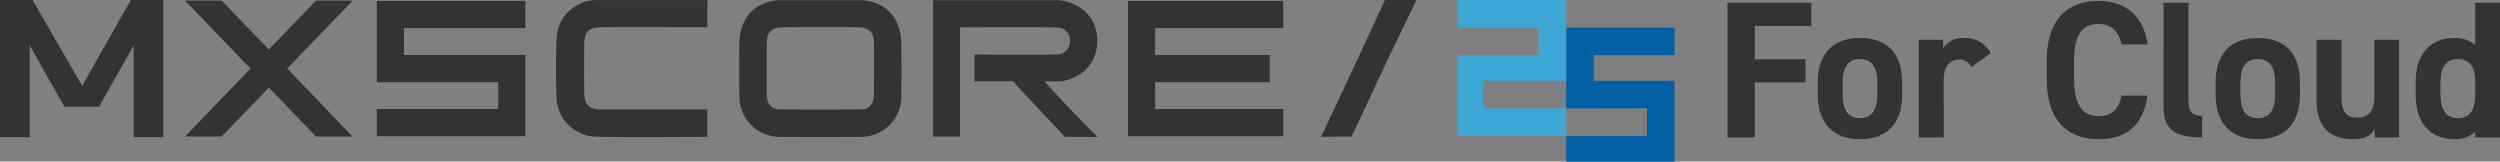
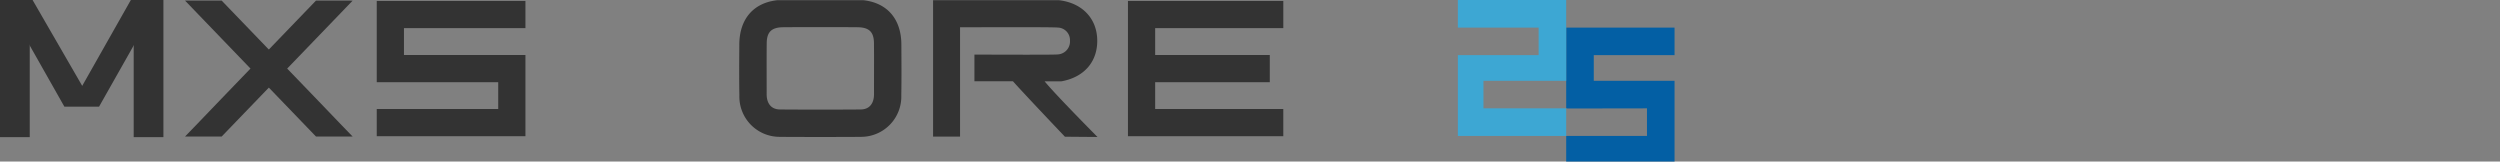
<svg xmlns="http://www.w3.org/2000/svg" width="464.503" height="30.016" viewBox="0 0 464.503 30.016">
  <rect x="0" y="0" width="464.503" height="30.016" fill="#808080" stroke="none" />
  <g transform="translate(-3271.747 357.456)">
    <path d="M94.216,5.218V.161H66.59V15.256H89.16v4.981H66.59v5.057H94.216V10.2H71.647V5.218Z" transform="translate(3275.157 -357.443)" fill="#333" />
-     <path d="M106.061,5.053c4.71-.016,9.421-.005,14.13-.005h5.416V.009H104.549a7.523,7.523,0,0,0-6.993,7.573q-.155,5.1,0,10.21a7.534,7.534,0,0,0,7.389,7.6c6.84.15,13.688.04,20.658.04V20.354c-6.617,0-13.1.009-19.575,0-2.432,0-3.29-.862-3.309-3.3q-.032-4.376,0-8.753c.018-2.458.821-3.241,3.342-3.249" transform="translate(3277.579 -357.455)" fill="#333" />
    <path d="M183.167,15.105h3.127c4.264-.761,6.8-3.719,6.645-7.868-.154-3.99-2.969-6.758-7.189-7.208H162.659l-.218.015V25.381h5.013V5.065c5.194,0,17.178-.061,18.2.059a2.321,2.321,0,0,1,2.224,2.415l0,.043a2.4,2.4,0,0,1-2.175,2.52c-.531.106-10.918.043-15.58.043V15.1h7.16c2.159,2.423,9.656,10.3,9.656,10.3l6.051.049s-7.738-7.789-9.825-10.341" transform="translate(3282.672 -357.454)" fill="#333" />
    <path d="M224.881,5.219V.164H196.017V25.291h28.863V20.235H201.073v-4.98h21.3V10.2h-21.3V5.219Z" transform="translate(3285.305 -357.443)" fill="#333" />
    <path d="M62.62,23.215l-4.733-4.93L40.368.107V.1h-.005l-6.8.009,6.81,7.072h0L57.887,25.357v.006l6.809-.005Z" transform="translate(3272.568 -357.448)" fill="#333" />
    <path d="M35.634,23.215l4.733-4.93L57.886.107V.1h.005L64.7.11l-6.81,7.072h0L40.367,25.357v.006l-6.809-.005Z" transform="translate(3272.568 -357.448)" fill="#333" />
    <path d="M159.169,8.246C159.142,3.493,156.508.5,152.058.03H136.17c-4.451.467-7.084,3.463-7.111,8.216-.018,3.159-.045,6.318.012,9.476a7.477,7.477,0,0,0,7.415,7.7c2.078.036,13.178.036,15.257,0a7.476,7.476,0,0,0,7.414-7.7c.057-3.158.03-6.317.012-9.476M154.087,17.5c0,1.647-.789,2.809-2.438,2.834-2.507.037-12.562.037-15.07,0-1.65-.025-2.442-1.187-2.439-2.834.005-3.158-.02-6.314.01-9.472.019-2.092.892-2.942,3.044-2.97,2.3-.029,11.535-.029,13.839,0,2.154.028,3.026.878,3.045,2.97.029,3.158,0,6.314.009,9.472" transform="translate(3280.053 -357.453)" fill="#333" />
    <rect width="5.524" height="25.48" transform="translate(3271.747 -357.456)" fill="#333" />
    <path d="M2.366,0H7.677L16.9,15.955,25.936,0h5.311L20.026,19.825H13.59Z" transform="translate(3270.122 -357.456)" fill="#333" />
    <rect width="5.524" height="25.48" transform="translate(3296.587 -357.456)" fill="#333" />
-     <path d="M229.3,25.424l7.593-16.192C238.095,6.661,241.16,0,241.16,0h5.857l-5.273,10.894L235.759,23.7l-.824,1.668s-4.182.056-5.639.056" transform="translate(3287.914 -357.456)" fill="#333" />
    <path d="M271.505,23.421h.019v-.027Z" transform="translate(3291.223 -355.622)" fill="#fff" />
    <path d="M291.656,9.876V4.752H271.525V4.9c-.014,1.584-.008,3.207,0,4.832V19.758h.154v.027l14.853-.025v5.125H271.525v4.758h20.132V14.635H276.649V9.876Z" transform="translate(3291.224 -357.083)" fill="#035fa4" />
    <path d="M271.524,23.448l.019-.028h-.019Z" transform="translate(3291.225 -355.62)" fill="#fff" />
-     <path d="M271.524,18.645v.025h.024Z" transform="translate(3291.225 -355.994)" fill="#fff" />
    <path d="M257.614,20.134V15.007h15.374V0h-20.13V5.124h15.006v5.125H252.857V25.256h20.13V20.131Z" transform="translate(3289.761 -357.456)" fill="#3da7d3" />
-     <path d="M-90.666-31.828V-6.8h5.077V-17.031h9.429V-21.31h-9.429v-6.2h10.517v-4.316Zm32.458,14.833c0-5.44-2.792-8.269-7.834-8.269-4.968,0-7.834,2.829-7.834,8.269v2.176c0,5.077,2.575,8.341,7.834,8.341,5.476,0,7.834-3.373,7.834-8.341Zm-7.834,6.6c-2.575,0-3.228-1.958-3.228-4.57V-16.85c0-2.9.943-4.5,3.228-4.5s3.228,1.6,3.228,4.5v1.886C-62.814-12.353-63.5-10.394-66.041-10.394Zm24.3-12.04a5.3,5.3,0,0,0-4.9-2.829,4.493,4.493,0,0,0-3.953,1.85v-1.523h-4.533V-6.8h4.642V-17.466c0-2.539,1.161-3.808,2.9-3.808A2.677,2.677,0,0,1-45.3-19.9Zm29.158-1.632c-.834-5.476-4.207-8.087-9.175-8.087-5.621,0-9.574,3.336-9.574,11.061v3.554c0,7.652,3.953,11.061,9.574,11.061,5.15,0,8.3-2.466,9.139-8.087h-4.823c-.544,2.539-1.777,3.808-4.316,3.808-2.938,0-4.5-2.14-4.5-6.782v-3.554c0-4.787,1.559-6.782,4.5-6.782,2.466,0,3.844,1.451,4.316,3.808Zm2.938,11.46c0,4.533,2.285,5.8,7.181,5.8v-3.989c-1.958,0-2.539-.907-2.539-2.865V-31.828H-9.647ZM15.7-16.995c0-5.44-2.792-8.269-7.834-8.269C2.9-25.263.036-22.435.036-16.995v2.176c0,5.077,2.575,8.341,7.834,8.341,5.476,0,7.834-3.373,7.834-8.341Zm-7.834,6.6c-2.575,0-3.228-1.958-3.228-4.57V-16.85c0-2.9.943-4.5,3.228-4.5s3.228,1.6,3.228,4.5v1.886C11.1-12.353,10.408-10.394,7.869-10.394ZM34.126-24.937H29.52v10.662c0,2.5-1.015,3.808-3.155,3.808-1.922,0-2.938-.979-2.938-3.844V-24.937H18.786v11.315c0,5.331,3.01,7.144,6.673,7.144,2.394,0,3.373-.617,4.134-1.85V-6.8h4.533Zm14.144.943a5.753,5.753,0,0,0-3.88-1.269c-4.316,0-7.181,2.829-7.181,8.124v2.466c0,4.823,2.43,8.2,7.181,8.2a5.43,5.43,0,0,0,3.88-1.378V-6.8h4.606V-31.828H48.27Zm-3.228,13.6c-2.5,0-3.228-1.958-3.228-4.57V-16.85c0-2.9.943-4.5,3.228-4.5,2.176,0,3.228,1.451,3.228,4.1v2.285C48.27-12.353,47.653-10.394,45.042-10.394Z" transform="translate(3683.375 -325.125)" fill="#333" />
  </g>
</svg>